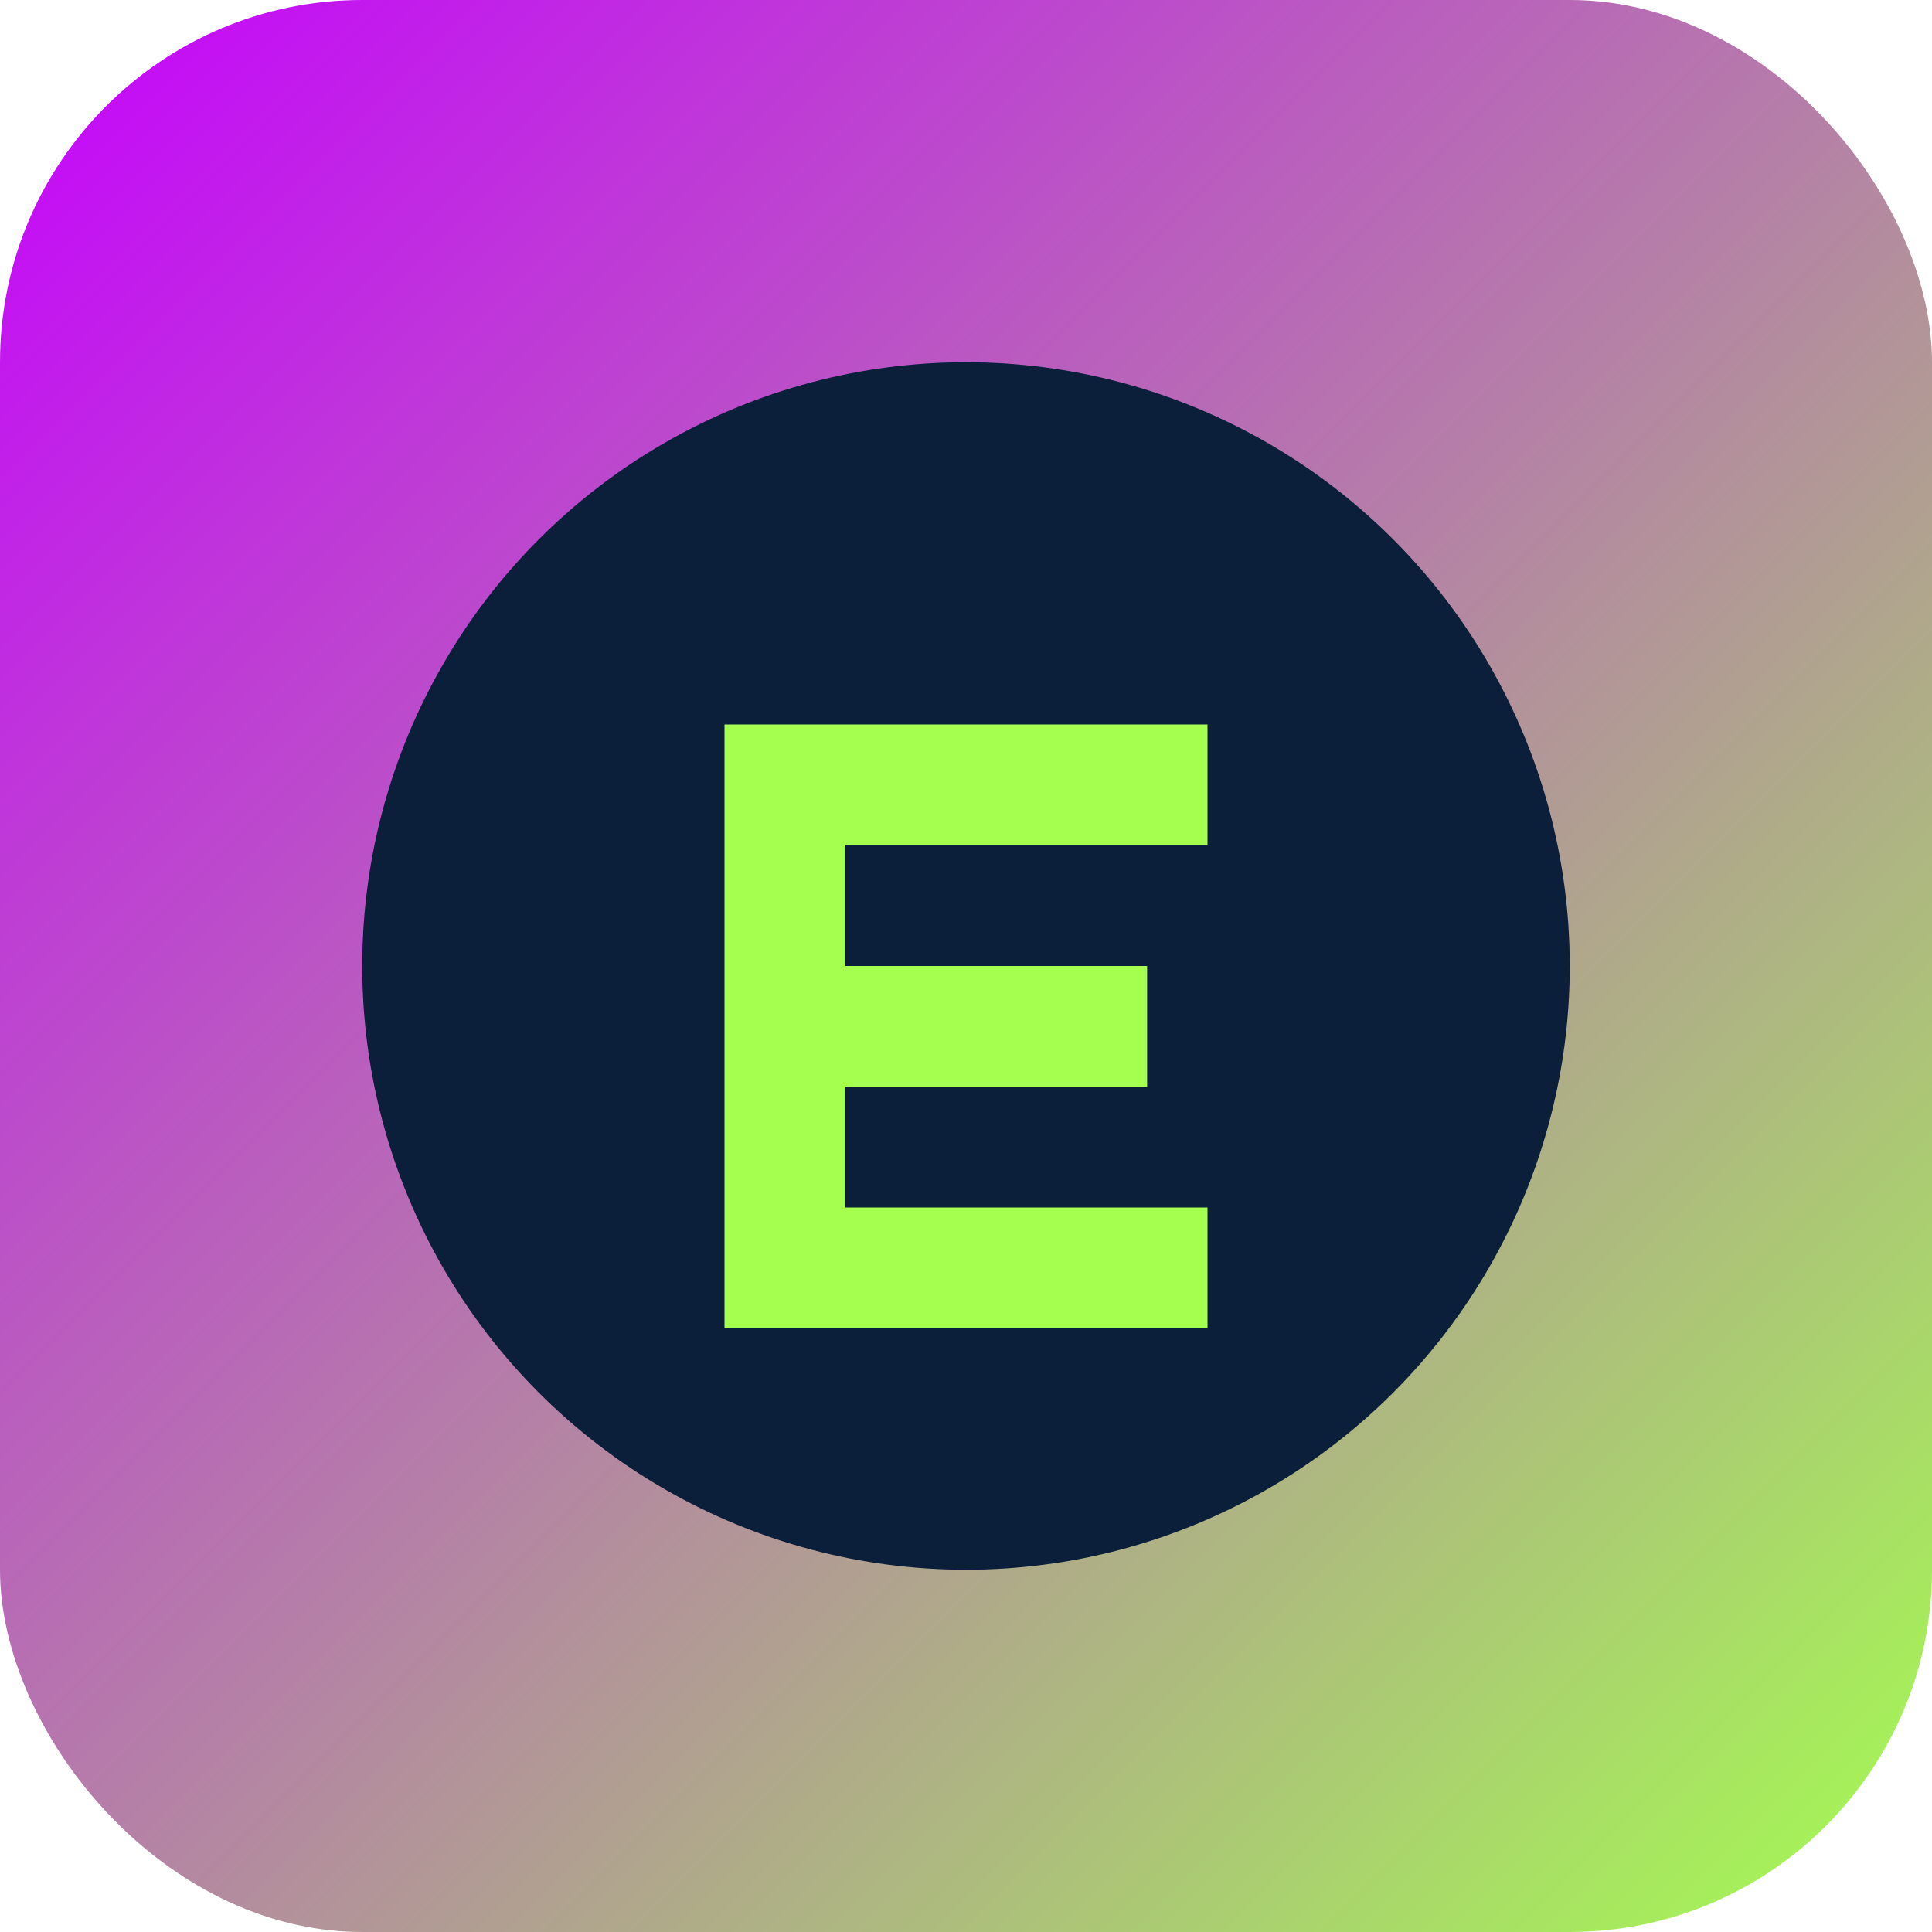
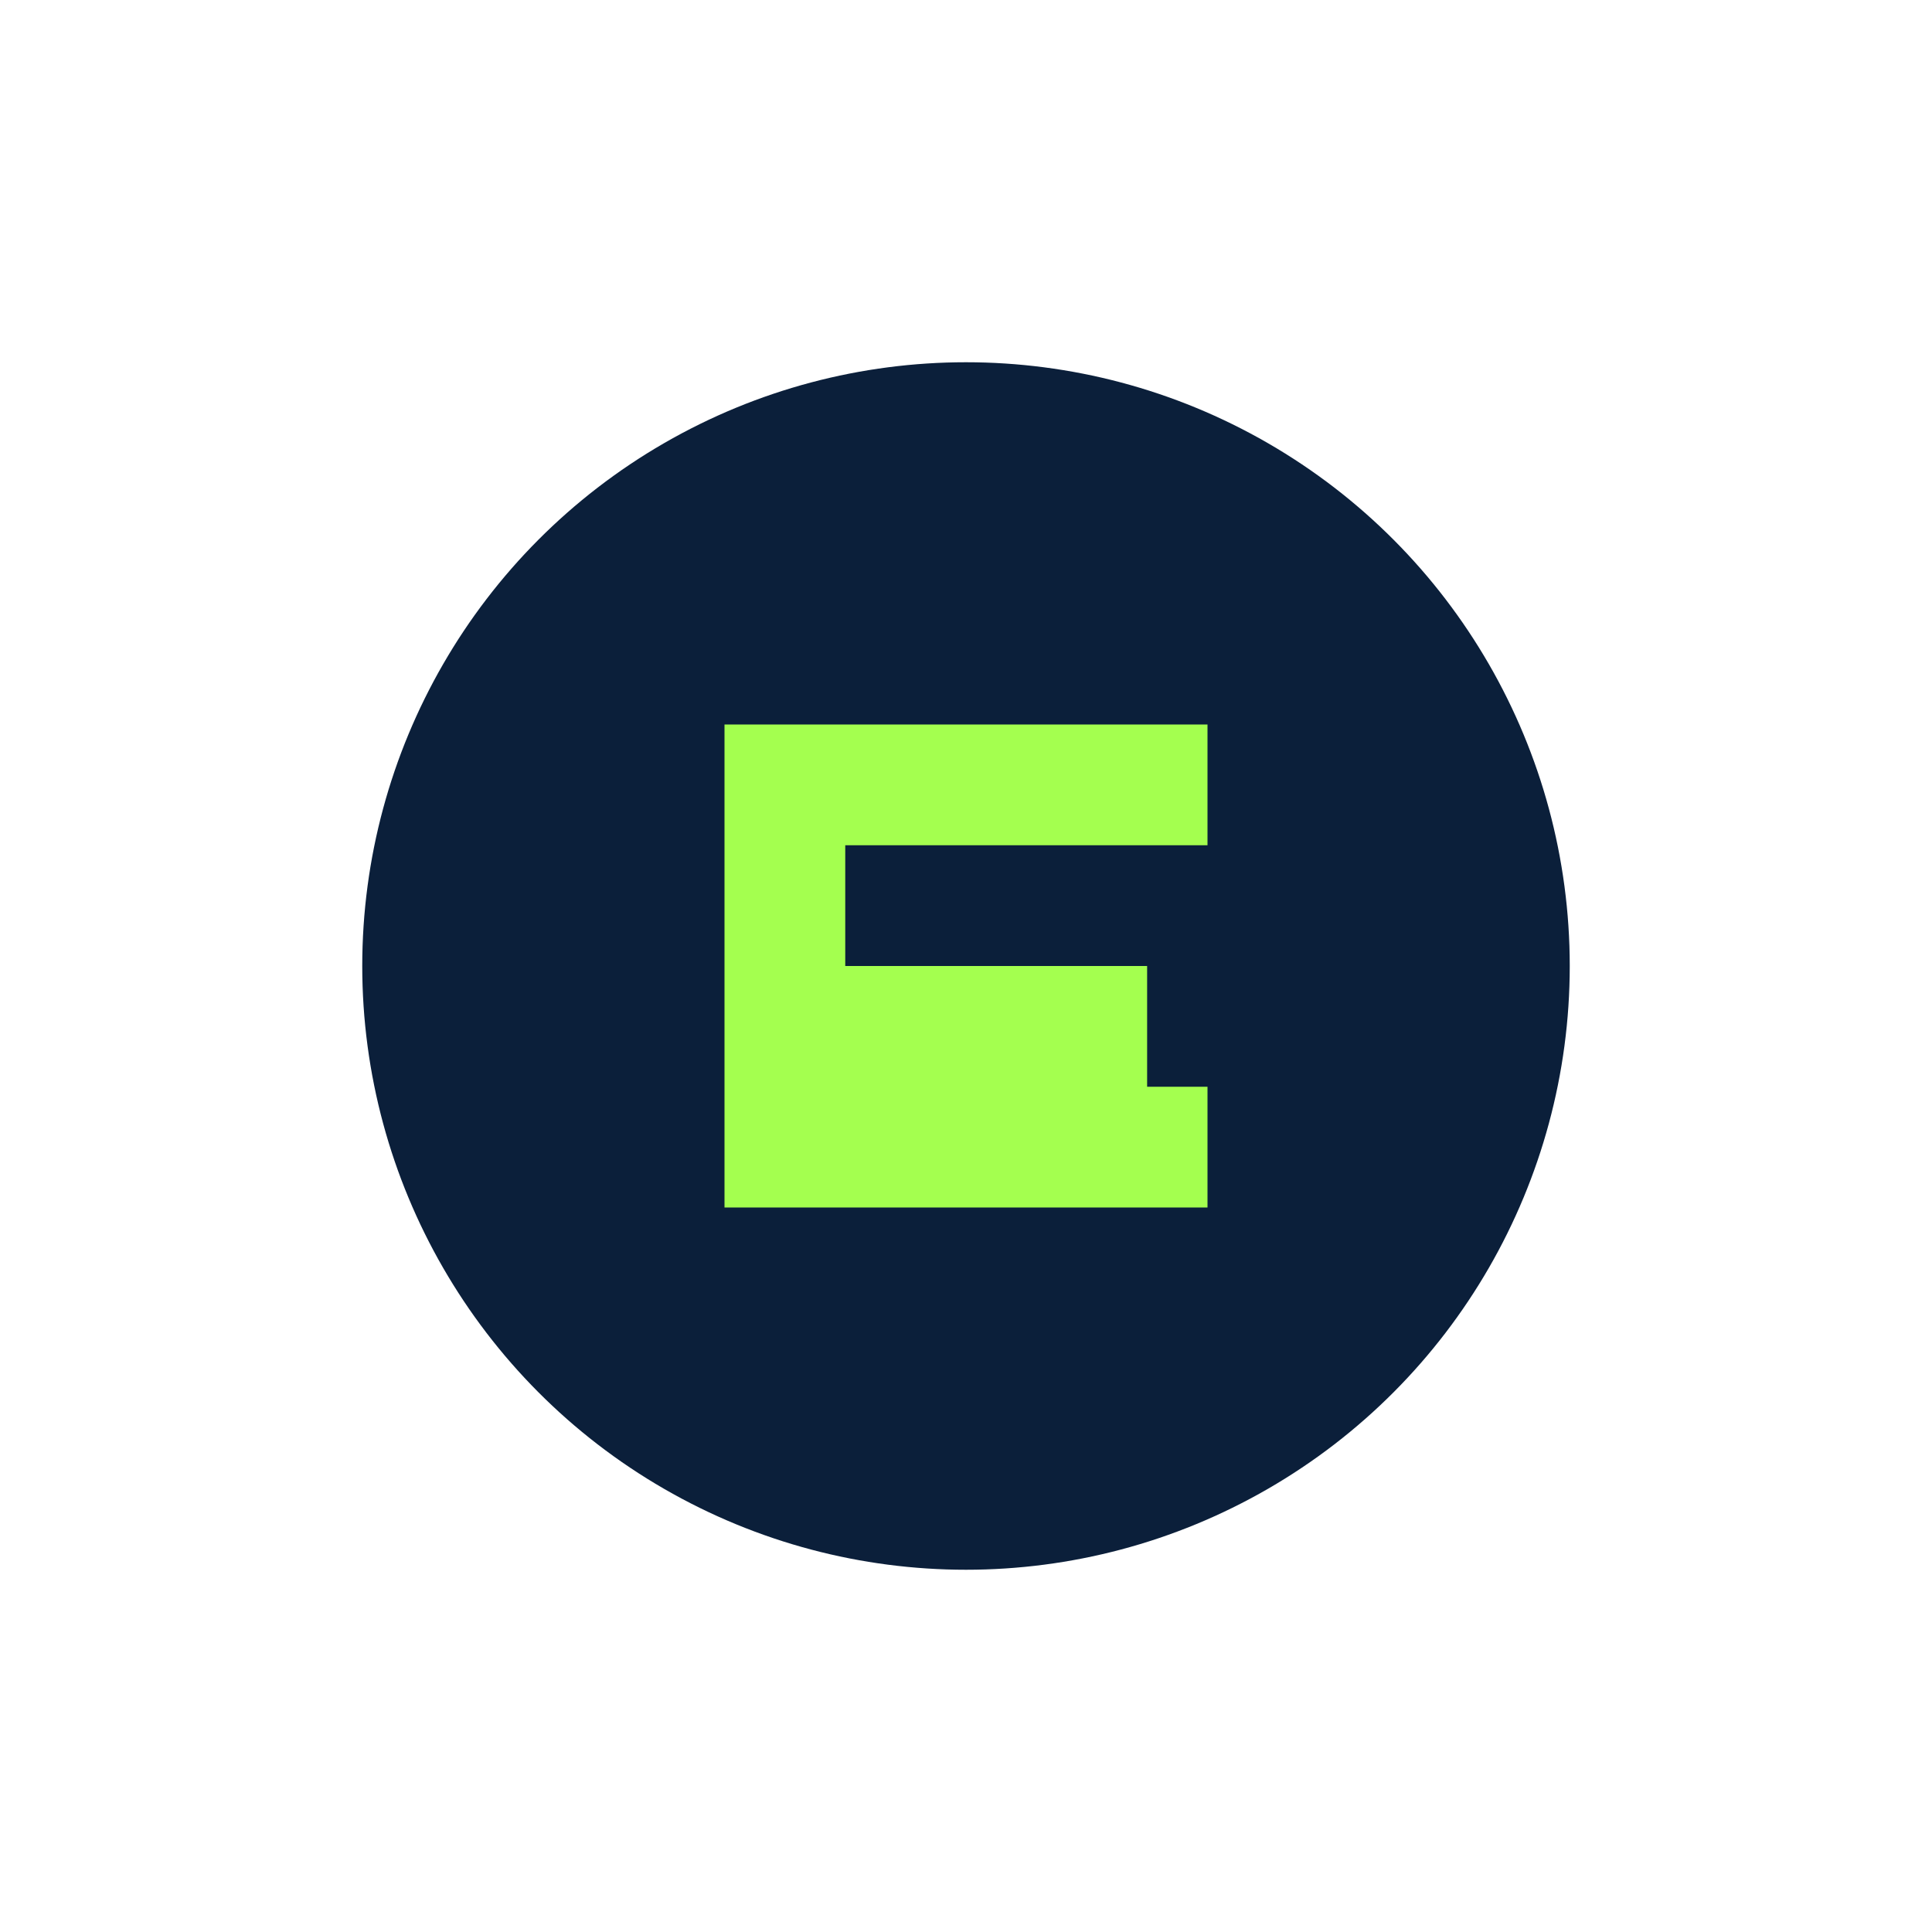
<svg xmlns="http://www.w3.org/2000/svg" viewBox="0 0 32 32">
  <defs>
    <linearGradient id="favicon-gradient" x1="0%" y1="0%" x2="100%" y2="100%">
      <stop offset="0%" style="stop-color:#C600FF" />
      <stop offset="100%" style="stop-color:#A4FF4F" />
    </linearGradient>
  </defs>
-   <rect width="32" height="32" fill="url(#favicon-gradient)" rx="6" />
  <circle cx="16" cy="16" r="10" fill="#0B1F3A" />
-   <path d="M12 12h8v2h-6v2h5v2h-5v2h6v2h-8z" fill="#A4FF4F" />
+   <path d="M12 12h8v2h-6v2h5v2h-5h6v2h-8z" fill="#A4FF4F" />
</svg>